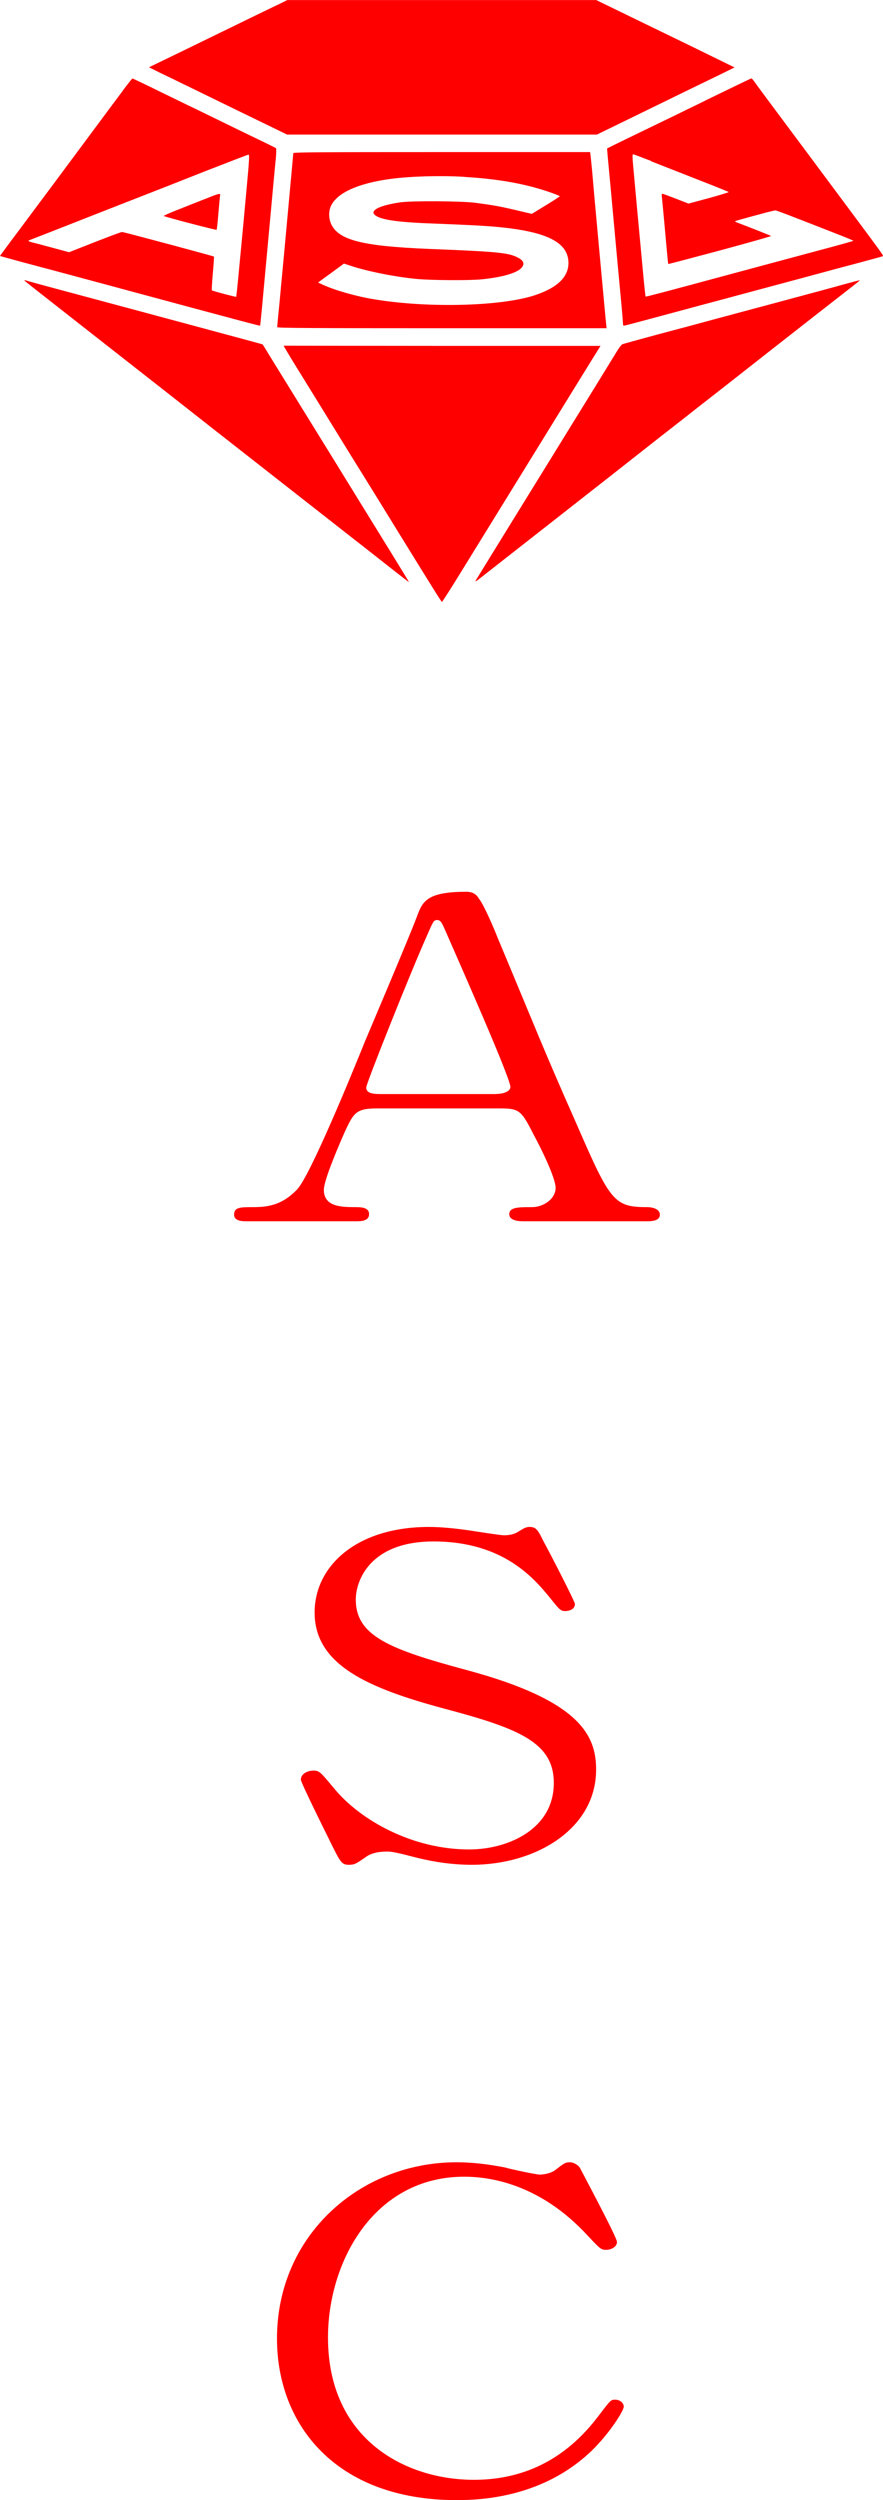
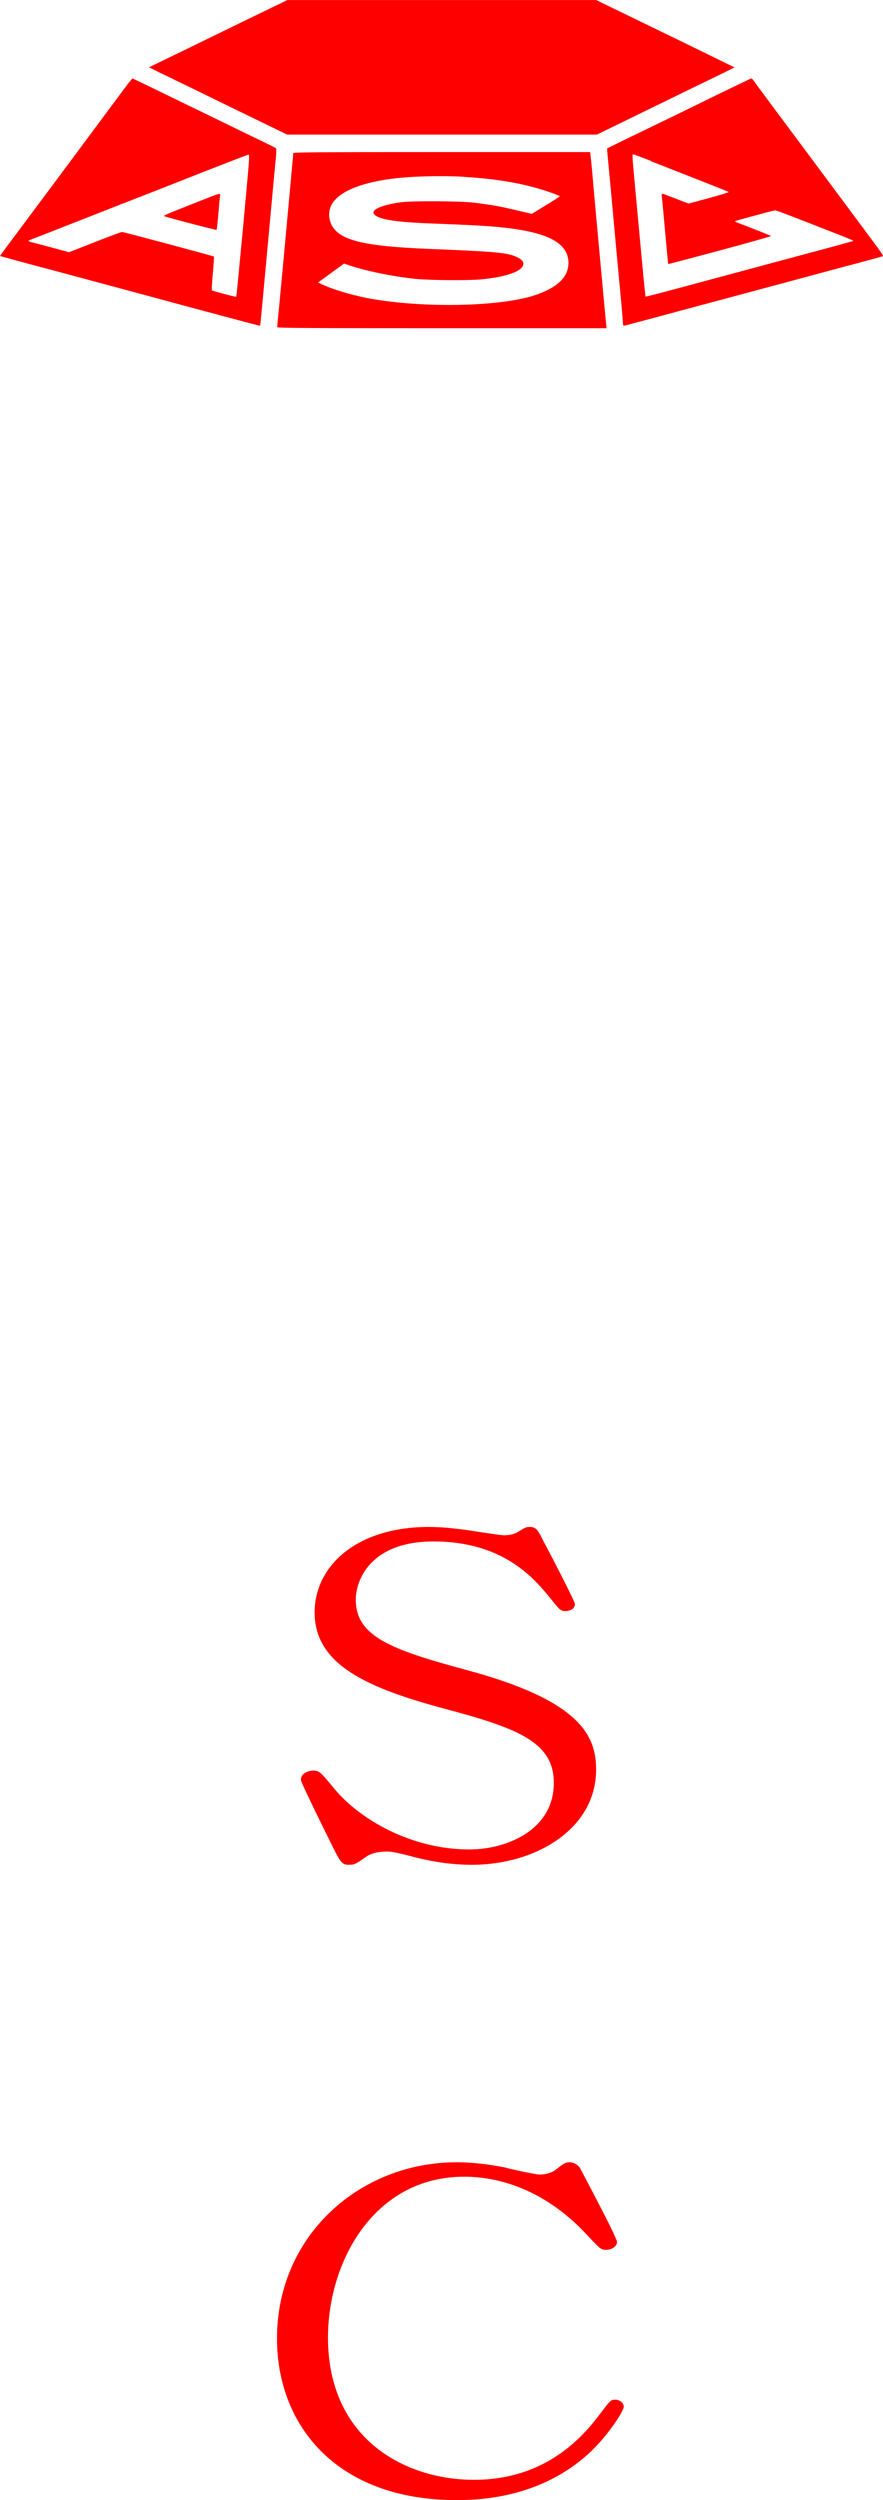
<svg xmlns="http://www.w3.org/2000/svg" id="_レイヤー_2" viewBox="0 0 117.54 332.56">
  <defs>
    <style>.cls-1,.cls-2{fill:red;}.cls-2{fill-rule:evenodd;}</style>
  </defs>
  <g id="_ベース">
    <g>
      <g>
-         <path class="cls-1" d="M69.62,162.45c-.84,0-1.83-.18-1.83-.94,0-.94,1.22-.94,3.05-.94,1.45,0,3.12-1.05,3.12-2.58,0-1.29-1.98-5.33-2.82-6.86-1.68-3.28-1.9-3.69-4.42-3.69h-16.53c-2.82,0-3.12,.59-4.34,3.22-.69,1.58-2.74,6.27-2.74,7.62,0,2.29,2.44,2.29,4.27,2.29,.91,0,1.75,.12,1.75,.94,0,.94-1.14,.94-1.75,.94h-14.62c-.61,0-1.6-.06-1.6-.88,0-1,.84-1,2.59-1,2.06,0,3.88-.35,5.79-2.34,1.75-1.82,7.39-15.59,9.06-19.75,.99-2.34,5.87-13.83,6.86-16.46,.76-2.05,1.22-3.4,6.63-3.4,.91,0,1.37,.41,1.68,.94,.69,.88,1.98,3.93,2.51,5.27,5.33,12.71,5.79,14.12,10.59,24.96,4.34,9.96,4.88,10.78,9.22,10.78,.99,0,1.75,.35,1.75,1,0,.88-1.22,.88-1.75,.88h-16.45Zm-3.58-16.93c.84,0,1.9-.29,1.9-.94,0-1.23-7.24-17.52-8.61-20.68-.46-1-.61-1.52-1.14-1.52-.46,0-.53,.18-1.37,2.11-2.13,4.75-8.07,19.63-8.07,20.16,0,.88,1.14,.88,2.13,.88h15.16Z" />
        <path class="cls-1" d="M43.86,244.78c-.53-1.05-3.81-7.68-3.81-8.03,0-.88,.99-1.23,1.68-1.23,.84,0,.99,.29,2.82,2.46,3.35,4.04,10.21,8.03,17.9,8.03,5.1,0,11.27-2.64,11.27-8.85,0-5.33-4.57-7.21-14.24-9.79-10.59-2.81-17.6-5.92-17.6-12.89,0-6.09,5.48-11.37,15.23-11.37,1.52,0,3.43,.18,5.41,.47,.84,.12,4.04,.64,4.57,.64,.69,0,1.22-.12,1.68-.35,1.07-.64,1.22-.76,1.75-.76,.91,0,1.14,.53,1.9,2.05,.53,.94,4.11,7.85,4.11,8.2,0,.76-.84,.94-1.29,.94-.61,0-.76-.18-1.98-1.7-2.06-2.52-6.17-7.56-15.54-7.56-8.53,0-10.36,5.27-10.36,7.73,0,4.86,4.57,6.62,14.55,9.32,15.39,4.1,17.44,8.79,17.44,13.3,0,7.91-8.07,12.66-16.53,12.66-2.74,0-5.41-.41-8.23-1.17-2.06-.53-2.59-.59-3.05-.59-1.22,0-2.21,.23-2.89,.76-1.29,.88-1.45,1-2.21,1-.99,0-1.14-.35-2.59-3.28Z" />
        <path class="cls-1" d="M77.18,288.32c0,.06,4.95,9.26,4.95,9.9s-.76,1.05-1.45,1.05-.84-.18-2.44-1.88c-6.47-7.03-13.25-7.85-16.45-7.85-11.96,0-18.13,11.25-18.13,21.39,0,13.59,10.36,18.93,19.42,18.93,5.33,0,11.43-1.76,16.45-8.32,1.75-2.29,1.75-2.34,2.36-2.34s1.14,.41,1.14,.94-1.9,3.57-4.34,5.92c-6.4,6.09-14.47,6.5-17.9,6.5-16.07,0-23.92-10.02-23.92-21.5,0-13.71,11.04-23.44,23.92-23.44,1.9,0,4.11,.23,6.47,.7,.53,.18,4.11,.94,4.57,.94,.61,0,1.52-.18,2.06-.59,1.22-.94,1.37-1.05,1.98-1.05,.46,0,1.07,.35,1.29,.7Z" />
      </g>
      <g>
        <path class="cls-2" d="M36.86,.68c-.76,.37-2.17,1.05-3.14,1.52s-3.56,1.73-5.75,2.8c-2.19,1.07-4.93,2.4-6.07,2.95l-2.07,1,1.53,.76c.85,.4,2.17,1.04,2.93,1.42,.77,.36,2.59,1.26,4.05,1.97,1.47,.71,3.24,1.58,3.94,1.92s2.32,1.12,3.61,1.75l2.32,1.13h41.25l5.91-2.88c3.25-1.59,6.79-3.31,7.88-3.84,1.09-.52,2.55-1.24,3.25-1.58l1.28-.63-3.41-1.67c-1.87-.92-3.83-1.87-4.37-2.13-.52-.26-3.13-1.51-5.79-2.81l-4.84-2.35H38.24s-1.38,.68-1.38,.68Z" />
        <path class="cls-2" d="M16.35,12.06c-.67,.89-2.6,3.49-4.3,5.78-1.7,2.28-3.93,5.28-4.95,6.66-1.02,1.37-3.05,4.08-4.49,6.02C1.16,32.44-.01,34.04,0,34.05c.02,.02,3.53,.98,5.6,1.52,.62,.16,4.26,1.14,8.09,2.17,18.56,5.01,20.89,5.62,20.93,5.58,.04-.03,.17-1.4,1.33-14.04,.35-3.83,.69-7.54,.77-8.23,.06-.73,.07-1.29,.02-1.34-.05-.04-1.13-.58-2.39-1.18s-3.84-1.86-5.74-2.79-3.46-1.68-3.47-1.68-1.68-.82-3.72-1.81c-2.03-1-3.74-1.81-3.79-1.81-.04,0-.63,.73-1.29,1.62Zm16.45,13.31c-.24,2.65-.52,5.67-.62,6.69-.1,1.02-.3,3.1-.44,4.61-.14,1.52-.28,2.78-.3,2.81-.05,.05-3.14-.77-3.24-.86-.03-.03,.02-1.04,.13-2.25s.17-2.2,.15-2.24c-.07-.07-11.97-3.26-12.23-3.27-.1-.01-1.73,.6-3.62,1.34l-3.44,1.35-2.04-.55c-1.12-.3-2.33-.63-2.69-.71-.68-.17-.82-.28-.48-.37,.1-.03,3.13-1.21,6.73-2.63,3.6-1.42,7.58-2.97,8.84-3.46,1.26-.49,4.78-1.87,7.83-3.08,3.05-1.19,5.61-2.18,5.7-2.18,.14-.01,.11,.63-.28,4.8Z" />
        <path class="cls-2" d="M27.38,26.43c-.87,.34-2.52,1-3.66,1.45-1.14,.44-2,.83-1.92,.86,.72,.26,6.98,1.89,7.03,1.83,.04-.03,.15-1.02,.24-2.19,.1-1.17,.2-2.24,.23-2.37,.06-.34-.1-.31-1.93,.43Z" />
        <path class="cls-2" d="M93.89,13.38c-3.31,1.62-6.4,3.12-6.87,3.34-1.38,.66-6.17,2.99-6.2,3.02-.03,.02,.09,1.26,.5,5.6,.05,.62,.3,3.23,.53,5.8,.23,2.58,.58,6.21,.75,8.08,.18,1.86,.32,3.56,.32,3.75,0,.2,.05,.36,.12,.36s2.09-.53,4.49-1.18c2.42-.65,4.98-1.34,5.72-1.54,.73-.19,3.49-.93,6.12-1.64,2.64-.71,5.15-1.38,5.59-1.5s2.04-.55,3.57-.96c1.52-.42,4.11-1.11,5.75-1.54,1.64-.44,3.07-.83,3.17-.87,.2-.09,.44,.26-4.64-6.57-1.18-1.59-3.25-4.37-4.6-6.18-5.42-7.27-7.48-10.03-7.77-10.46-.18-.26-.36-.46-.43-.46-.05,0-2.81,1.33-6.12,2.94Zm-7.22,8.07c1.25,.49,4.07,1.6,6.26,2.46,2.19,.85,4.03,1.6,4.07,1.63,.04,.04-1.14,.4-2.63,.81l-2.72,.73-1.68-.65c-.92-.36-1.74-.66-1.8-.66-.07,0-.11,.15-.07,.39,.06,.51,.52,5.47,.69,7.43,.07,.82,.15,1.51,.16,1.53,.02,.02,3.12-.8,6.9-1.81,3.78-1.02,6.84-1.89,6.79-1.92-.05-.05-2.67-1.09-4.55-1.8-.16-.06-.27-.14-.24-.17,.05-.04,1.18-.36,4.21-1.17,.53-.14,1.05-.26,1.16-.26,.17,0,1.78,.62,8.7,3.33,.92,.36,1.67,.68,1.67,.71s-1.6,.48-3.55,1c-4.05,1.09-8.1,2.17-12.32,3.31-10.04,2.71-11.75,3.15-11.78,3.11-.03-.02-.19-1.55-.36-3.39-.63-6.73-1.09-11.69-1.26-13.6-.14-1.47-.15-1.94-.05-1.94,.06,0,1.14,.4,2.4,.89Z" />
        <path class="cls-2" d="M39.04,20.37c0,.07-.1,1.14-.21,2.36-.11,1.24-.33,3.58-.48,5.22-.15,1.64-.42,4.52-.59,6.39-.18,1.87-.37,3.93-.43,4.58-.05,.64-.18,1.92-.27,2.82s-.16,1.71-.16,1.78c0,.11,4.45,.14,21.93,.14h21.92l-.03-.24c-.02-.13-.16-1.58-.31-3.22-.15-1.64-.54-5.84-.86-9.32-.32-3.48-.65-7.16-.73-8.15-.1-1-.19-1.97-.22-2.16l-.05-.34h-19.75c-16.03,0-19.76,.02-19.76,.14Zm22.74,3.16c4.49,.27,7.99,.88,11.27,1.99,.8,.28,1.46,.53,1.46,.58s-.84,.59-1.86,1.21l-1.86,1.14-1.58-.37c-2.58-.62-3.4-.77-5.99-1.11-1.83-.23-8.43-.28-9.96-.05-2.55,.37-3.93,1-3.45,1.58,.55,.67,2.72,1.03,7.23,1.21,5.46,.21,7.65,.33,9.3,.49,6.28,.6,9.14,1.97,9.32,4.52,.14,1.99-1.32,3.49-4.4,4.53-4.44,1.49-14.15,1.76-21.35,.58-2.49-.4-5.29-1.2-6.95-1.96l-.62-.29,.83-.61c.46-.33,1.24-.89,1.73-1.26l.89-.65,.72,.24c2.25,.77,6.04,1.53,8.98,1.81,1.97,.18,6.92,.21,8.59,.05,3.13-.31,5.19-.98,5.53-1.82,.18-.42-.05-.76-.72-1.1-1.25-.63-2.73-.77-11.79-1.13-8.79-.36-11.97-1.15-12.99-3.25-.36-.73-.39-1.71-.07-2.43,.78-1.76,3.6-3.05,8.01-3.64,2.58-.34,6.52-.46,9.74-.27Z" />
-         <path class="cls-2" d="M3.26,37.31c0,.06-.07,0,11.98,9.44,4.45,3.48,8.53,6.68,9.05,7.09,.53,.42,2.09,1.64,3.46,2.72,1.37,1.08,3.37,2.63,4.42,3.46,2.31,1.81,7.6,5.95,14.01,10.97,2.61,2.04,5.52,4.32,6.48,5.08,.95,.75,1.75,1.36,1.77,1.36,.03,0-.94-1.6-2.14-3.54-1.2-1.95-2.96-4.79-3.9-6.32-.94-1.52-1.93-3.13-2.2-3.57-.27-.44-1.26-2.04-2.2-3.57-.94-1.52-2.77-4.49-4.08-6.6-1.3-2.11-2.95-4.77-3.65-5.91-.69-1.14-1.28-2.09-1.29-2.1-.02-.03-2.3-.64-13.86-3.75-2.4-.64-5.63-1.51-7.19-1.93s-4.51-1.21-6.56-1.76c-2.06-.55-3.81-1.03-3.91-1.08-.1-.03-.18-.04-.18-.01Z" />
-         <path class="cls-2" d="M112.42,37.8c-1.02,.29-4.76,1.3-8.31,2.25-3.55,.95-7.48,2.01-8.73,2.34-2.86,.78-2.98,.81-8.09,2.17-2.31,.63-4.3,1.17-4.42,1.22-.13,.05-.4,.39-.64,.77-.22,.37-1.73,2.81-3.33,5.42-1.62,2.61-3.92,6.35-5.13,8.31-1.21,1.96-4.03,6.52-6.25,10.12s-4.11,6.67-4.19,6.81c-.11,.2,.02,.14,.54-.27,.37-.3,3.04-2.37,5.9-4.62,2.88-2.25,6.64-5.2,8.36-6.55,1.73-1.35,4.7-3.68,6.6-5.18s4.56-3.58,5.9-4.62c1.34-1.05,2.65-2.09,2.93-2.3,.27-.2,4.19-3.27,8.69-6.81,4.52-3.54,9.06-7.09,10.12-7.91,2.22-1.73,2.15-1.67,2.02-1.66-.06,0-.95,.23-1.97,.51Z" />
-         <path class="cls-2" d="M37.77,46.03s.68,1.17,1.5,2.5c1.3,2.09,4.21,6.81,6.43,10.42,.36,.59,1.59,2.58,2.74,4.42,1.14,1.84,3.04,4.91,4.21,6.82,5.22,8.46,6.09,9.85,6.18,9.87,.04,.01,1.15-1.71,2.45-3.83,1.31-2.12,3.22-5.22,4.25-6.89s3.34-5.41,5.13-8.31c4.41-7.16,6.57-10.65,8.04-13.03l1.24-1.99h-20.74c-11.41-.01-20.9-.02-21.09-.03-.18-.01-.34,.01-.34,.05Z" />
      </g>
    </g>
  </g>
</svg>